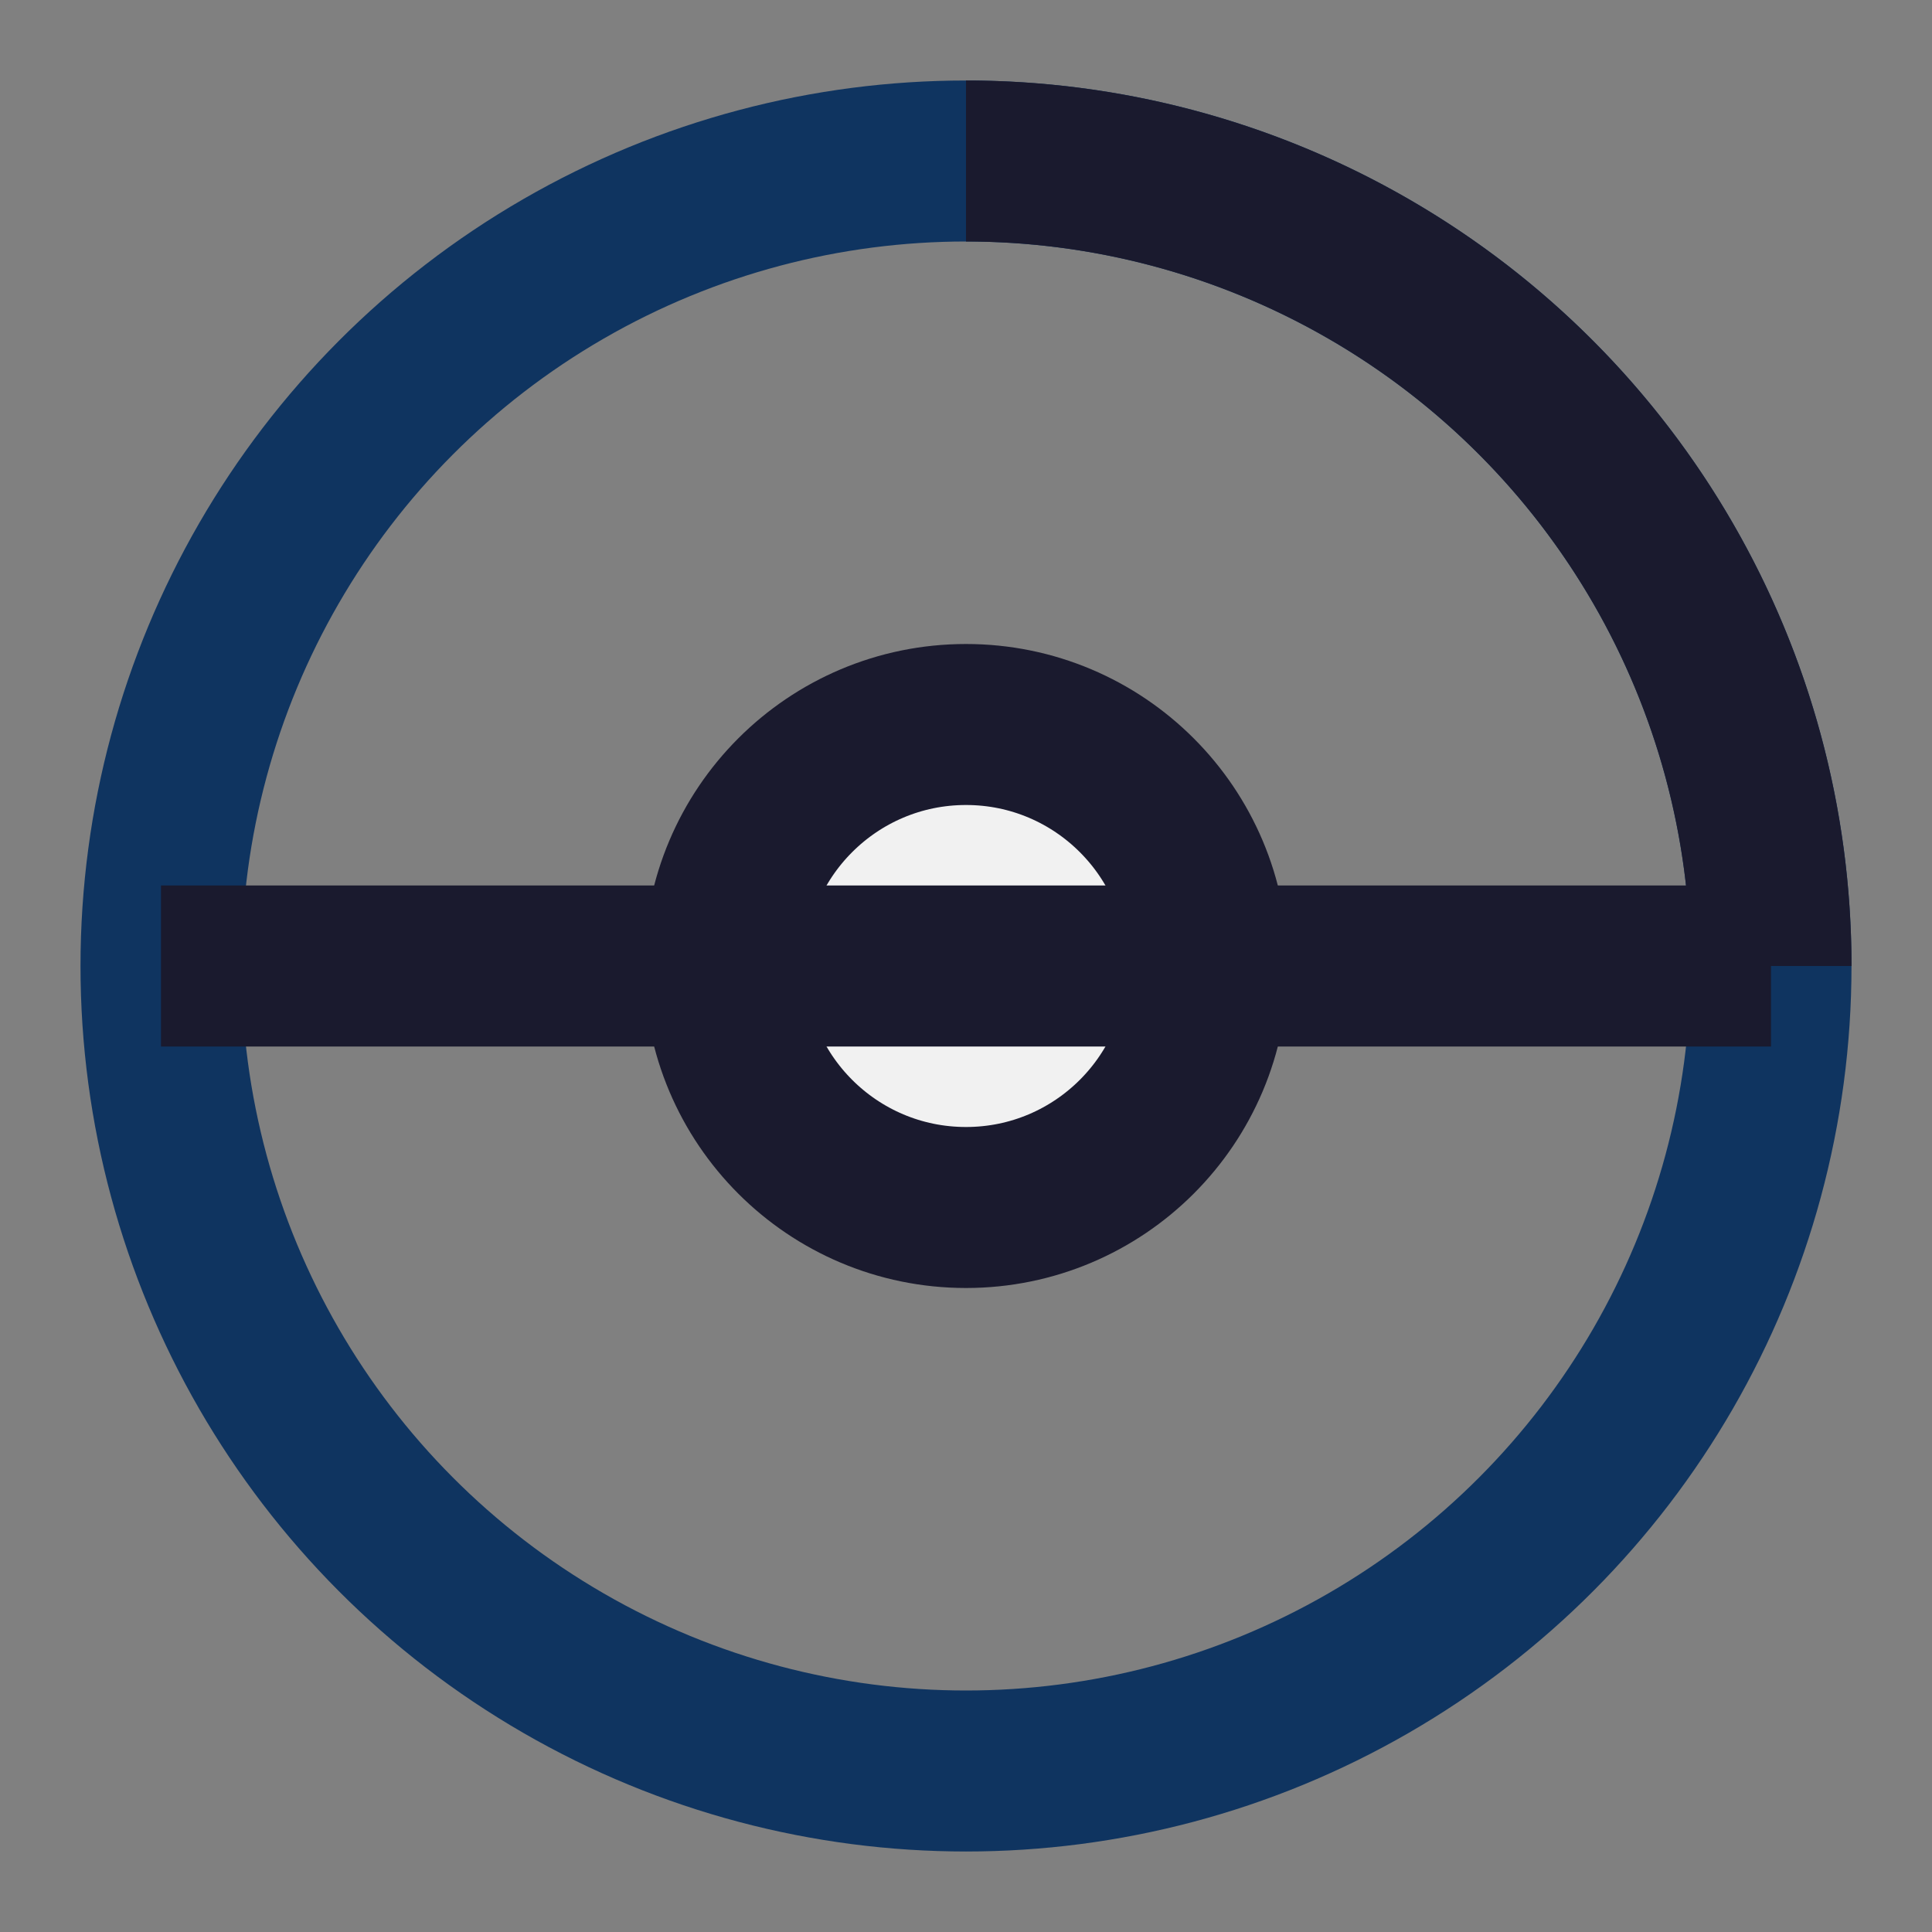
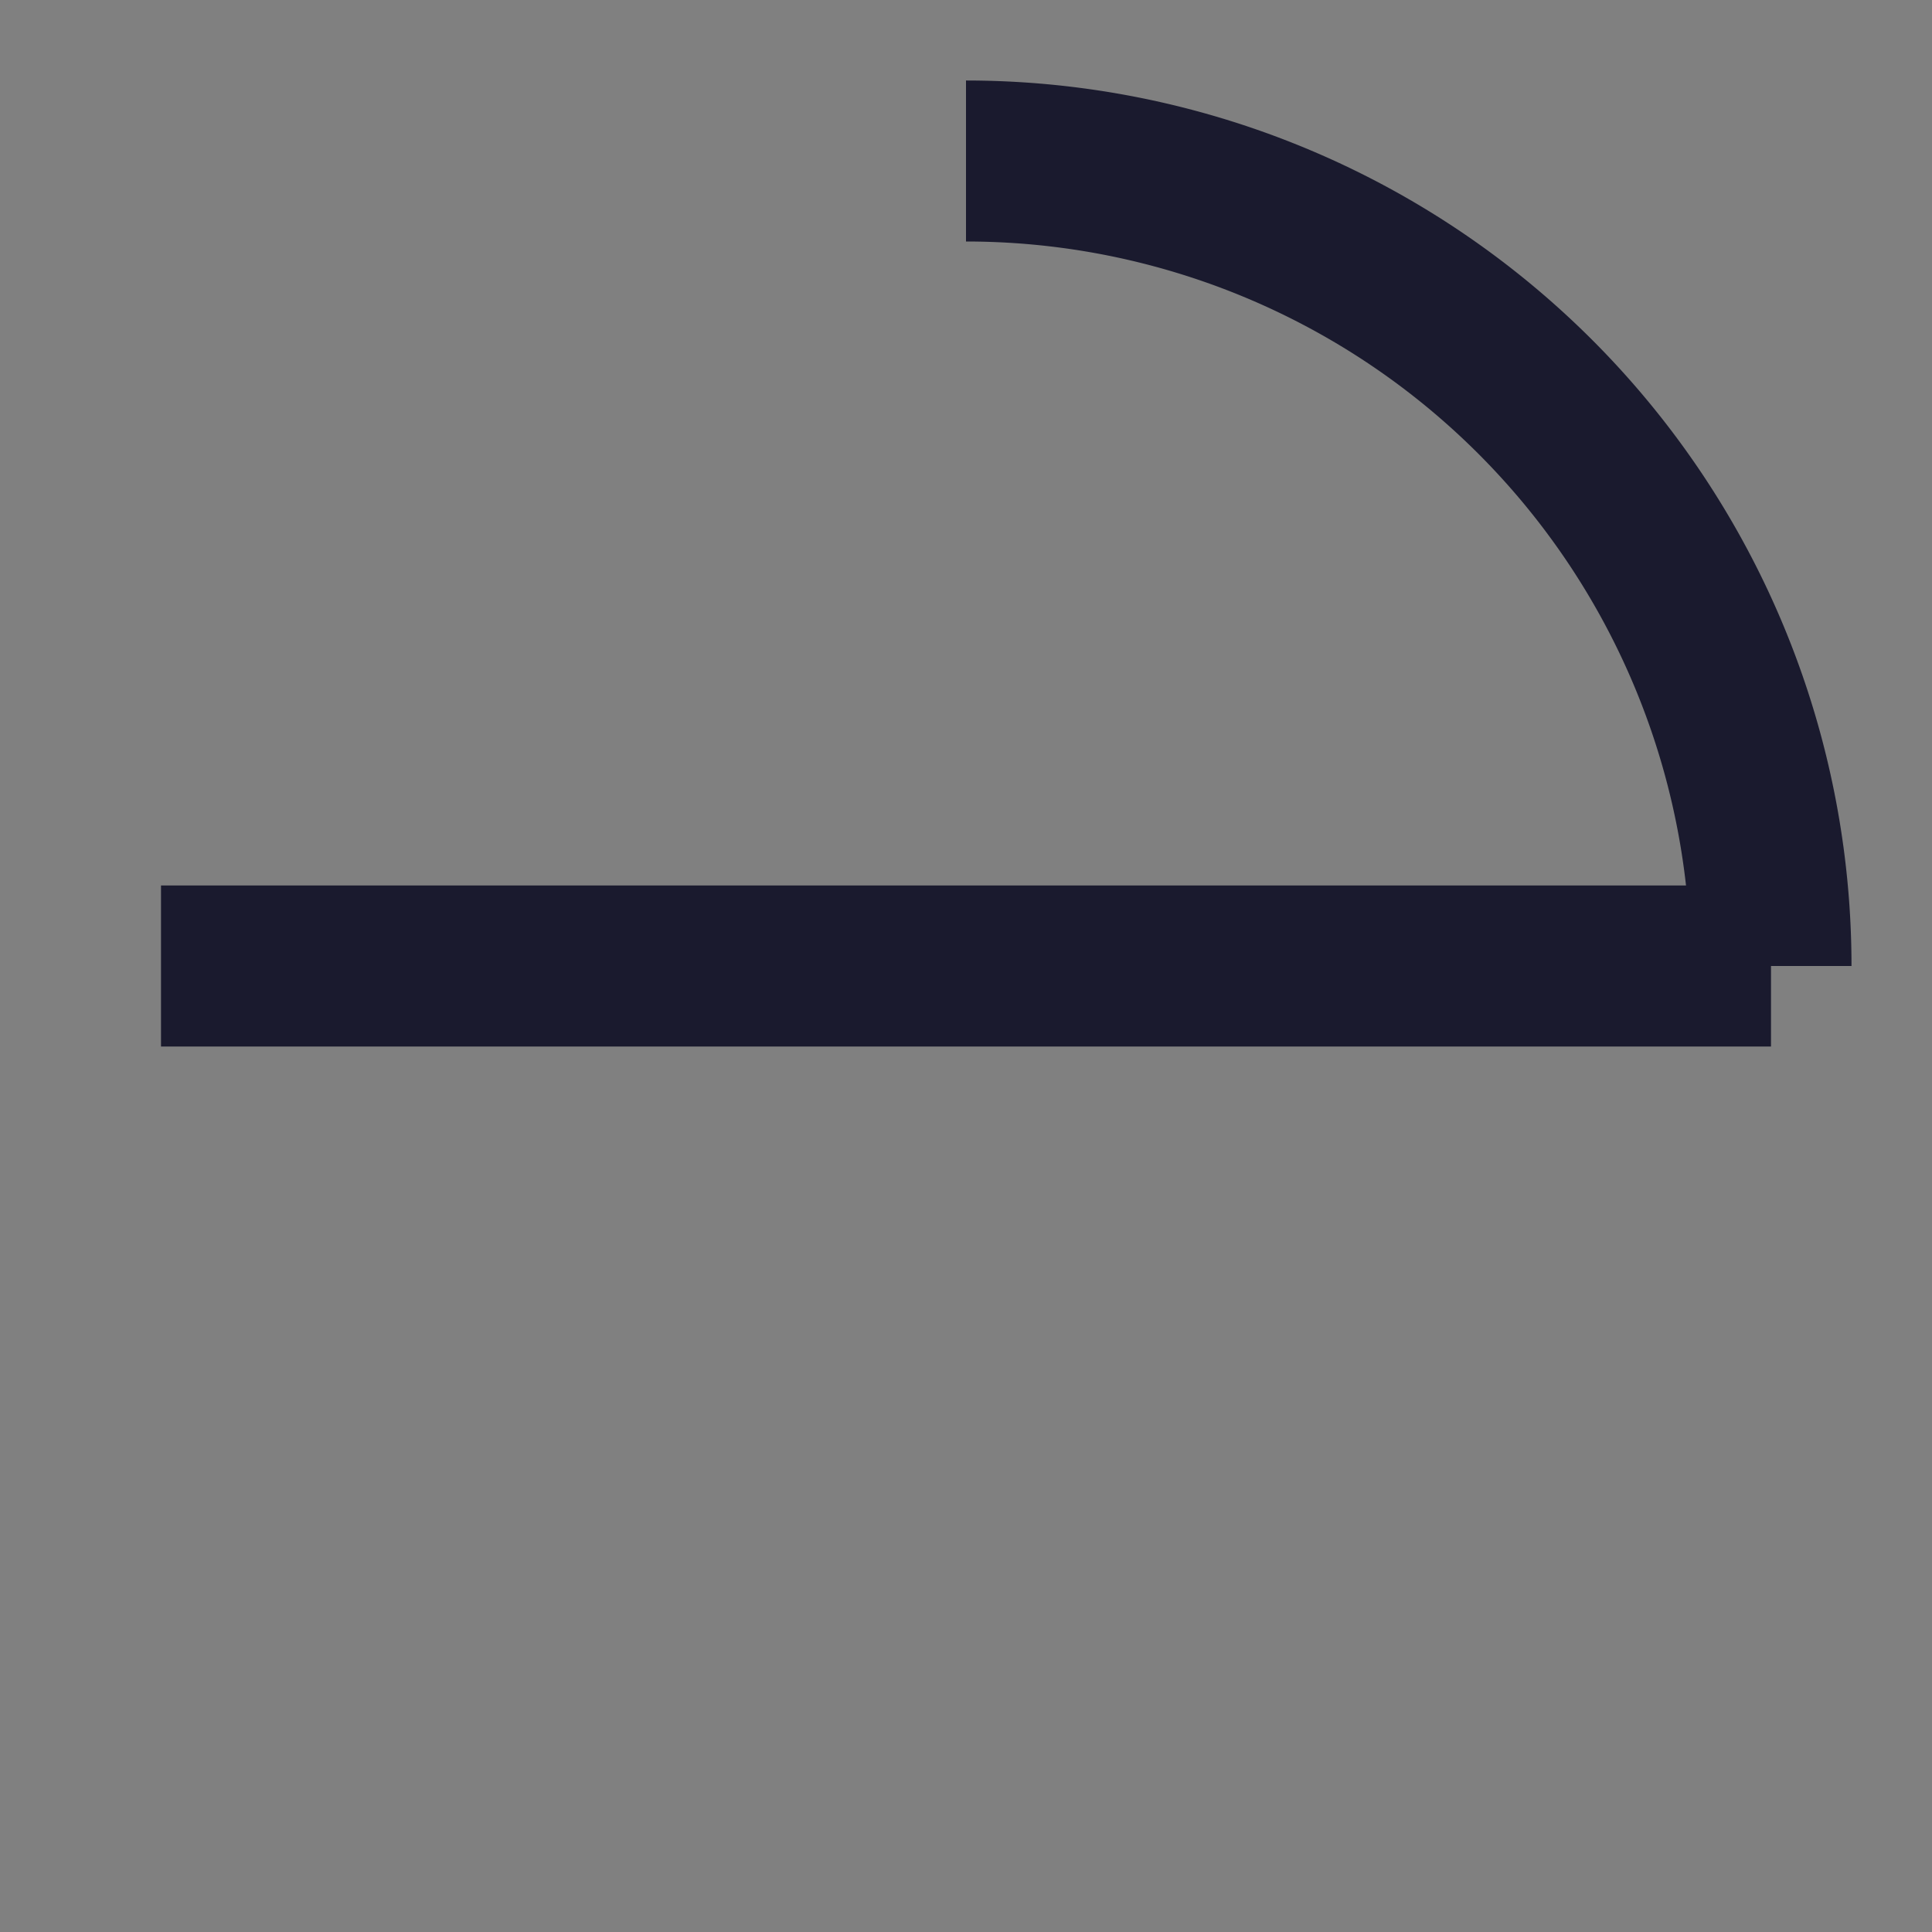
<svg xmlns="http://www.w3.org/2000/svg" width="24" height="24" viewBox="0 0 24 24">
  <rect x="0" y="0" width="24" height="24" fill="#808080" stroke="none" />
-   <circle cx="12" cy="12" r="10" fill="none" stroke="#0F3460" stroke-width="2" />
-   <circle cx="12" cy="12" r="3" fill="#F1F1F1" stroke="#1A1A2E" stroke-width="2" />
  <path d="M2 12h20M12 2a10 10 0 0 1 10 10" stroke="#1A1A2E" stroke-width="2" fill="none" />
</svg>